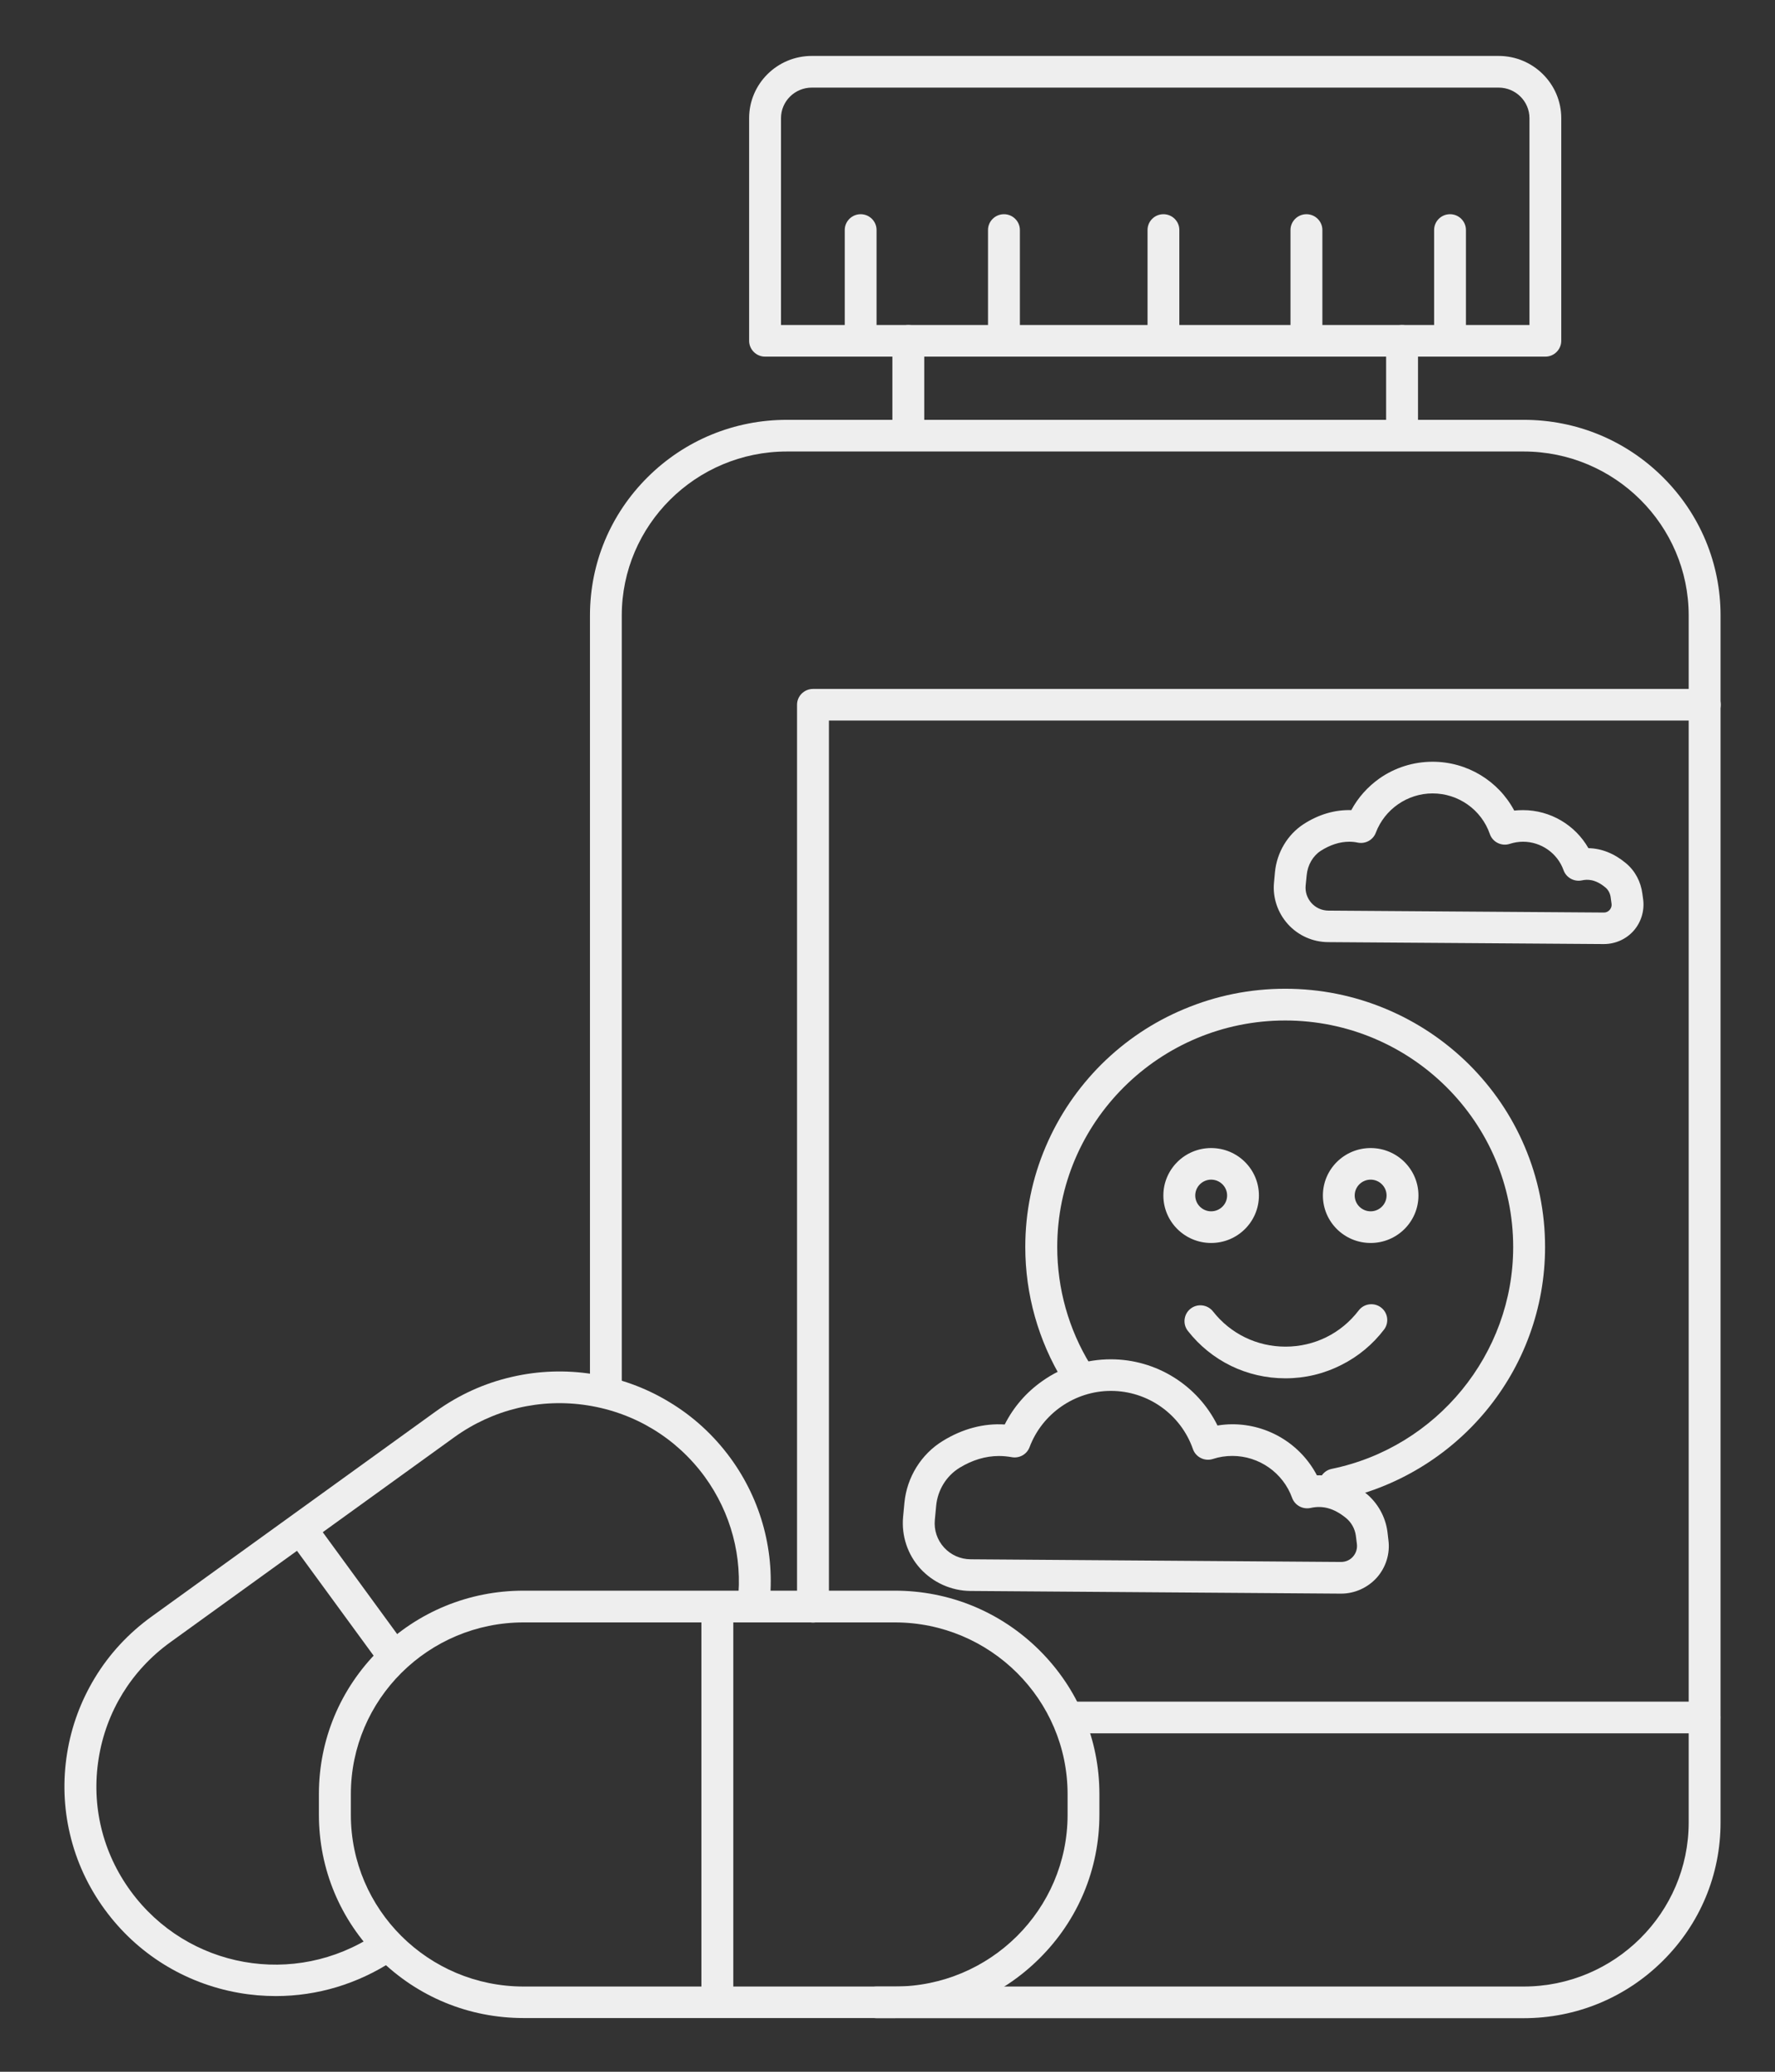
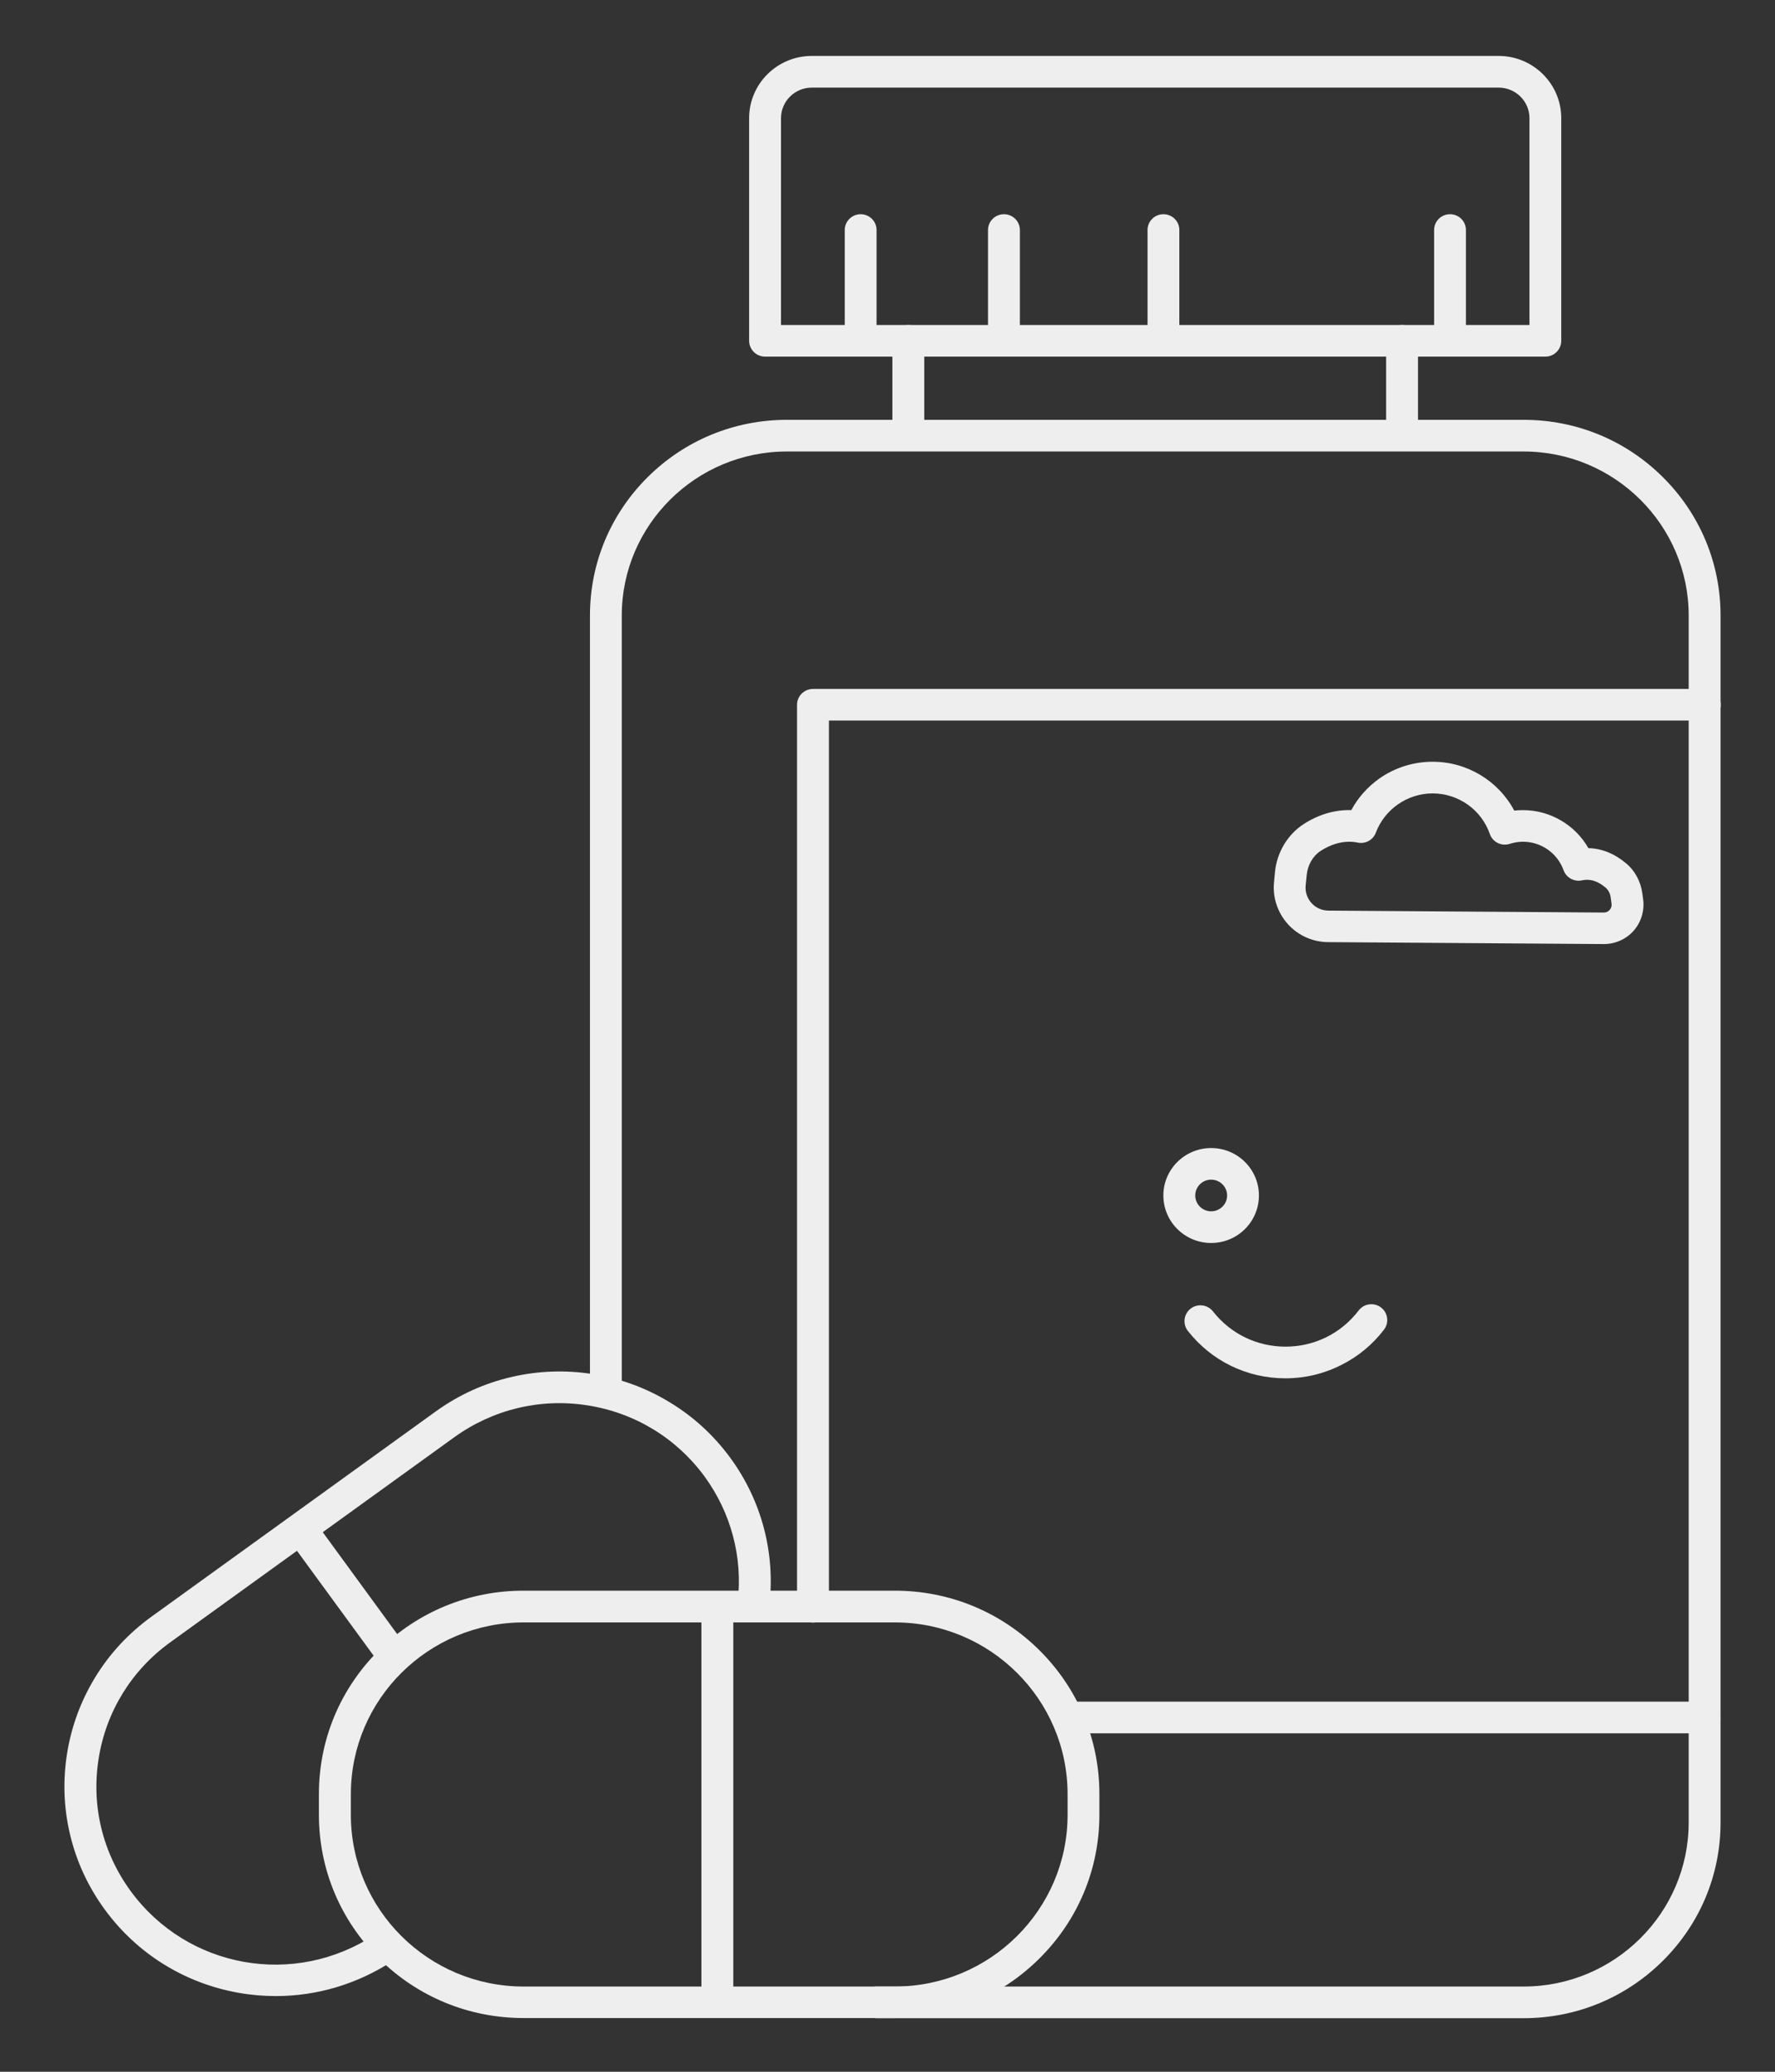
<svg xmlns="http://www.w3.org/2000/svg" width="24" height="28" viewBox="0 0 24 28" fill="none">
  <rect x="0" y="0" width="24" height="28" fill="#333333" stroke="none" />
  <path d="M18.957 5.89C18.839 5.89 18.742 5.794 18.742 5.676V4.606C18.742 4.489 18.839 4.393 18.957 4.393C19.076 4.393 19.173 4.489 19.173 4.606V5.676C19.173 5.794 19.077 5.89 18.957 5.89Z" fill="#EEEEEE" />
  <path d="M12.282 5.89C12.163 5.89 12.066 5.794 12.066 5.676V4.606C12.066 4.489 12.163 4.393 12.282 4.393C12.4 4.393 12.497 4.489 12.497 4.606V5.676C12.497 5.794 12.401 5.89 12.282 5.89Z" fill="#EEEEEE" />
  <path d="M20.895 4.82H10.344C10.226 4.82 10.129 4.723 10.129 4.606V1.597C10.129 1.133 10.509 0.756 10.976 0.756H20.263C20.73 0.756 21.11 1.133 21.11 1.597V4.606C21.11 4.723 21.014 4.82 20.895 4.82ZM10.56 4.392H20.68V1.597C20.68 1.369 20.493 1.184 20.263 1.184H10.977C10.747 1.184 10.56 1.369 10.56 1.597V4.392H10.56Z" fill="#EEEEEE" />
  <path d="M23.047 23.426H14.434C14.316 23.426 14.219 23.33 14.219 23.212C14.219 23.094 14.316 22.998 14.434 22.998H23.047C23.166 22.998 23.262 23.094 23.262 23.212C23.262 23.33 23.166 23.426 23.047 23.426Z" fill="#EEEEEE" />
  <path d="M10.993 21.929C10.874 21.929 10.777 21.833 10.777 21.715V9.524C10.777 9.407 10.874 9.311 10.993 9.311H23.051C23.169 9.311 23.266 9.407 23.266 9.524C23.266 9.642 23.169 9.738 23.051 9.738H11.208V21.715C11.208 21.833 11.112 21.929 10.993 21.929Z" fill="#EEEEEE" />
-   <path d="M18.05 20.276C17.95 20.276 17.86 20.207 17.839 20.105C17.815 19.99 17.889 19.876 18.006 19.852C19.428 19.56 20.46 18.299 20.46 16.854C20.46 15.165 19.076 13.792 17.377 13.792C15.678 13.792 14.295 15.166 14.295 16.854C14.295 17.416 14.449 17.965 14.742 18.442C14.804 18.544 14.771 18.675 14.669 18.736C14.567 18.798 14.435 18.766 14.373 18.665C14.04 18.12 13.863 17.494 13.863 16.854C13.863 16.382 13.956 15.925 14.14 15.495C14.317 15.08 14.57 14.707 14.892 14.385C15.216 14.064 15.591 13.813 16.01 13.638C16.443 13.456 16.903 13.363 17.377 13.363C17.852 13.363 18.312 13.456 18.745 13.638C19.163 13.814 19.539 14.066 19.862 14.385C20.185 14.707 20.439 15.08 20.615 15.495C20.798 15.925 20.891 16.382 20.891 16.854C20.891 17.265 20.819 17.668 20.678 18.051C20.542 18.422 20.344 18.764 20.091 19.07C19.582 19.684 18.873 20.111 18.093 20.27C18.079 20.274 18.064 20.276 18.05 20.276Z" fill="#EEEEEE" />
  <path d="M17.38 18.628C16.861 18.628 16.38 18.394 16.061 17.987C15.988 17.894 16.005 17.759 16.099 17.686C16.192 17.614 16.328 17.631 16.401 17.724C16.639 18.027 16.996 18.2 17.381 18.2C17.773 18.2 18.133 18.022 18.371 17.711C18.442 17.617 18.578 17.599 18.672 17.67C18.767 17.741 18.785 17.876 18.714 17.969C18.561 18.17 18.362 18.335 18.137 18.447C17.901 18.567 17.646 18.628 17.38 18.628Z" fill="#EEEEEE" />
  <path d="M16.376 16.799C16.02 16.799 15.73 16.512 15.73 16.157C15.73 15.803 16.02 15.516 16.376 15.516C16.733 15.516 17.022 15.803 17.022 16.157C17.022 16.512 16.733 16.799 16.376 16.799ZM16.376 15.943C16.258 15.943 16.161 16.039 16.161 16.157C16.161 16.275 16.258 16.371 16.376 16.371C16.495 16.371 16.592 16.275 16.592 16.157C16.592 16.039 16.495 15.943 16.376 15.943Z" fill="#EEEEEE" />
-   <path d="M18.533 16.799C18.176 16.799 17.887 16.512 17.887 16.157C17.887 15.803 18.176 15.516 18.533 15.516C18.889 15.516 19.179 15.803 19.179 16.157C19.179 16.512 18.889 16.799 18.533 16.799ZM18.533 15.943C18.414 15.943 18.317 16.039 18.317 16.157C18.317 16.275 18.414 16.371 18.533 16.371C18.651 16.371 18.748 16.275 18.748 16.157C18.748 16.039 18.651 15.943 18.533 15.943Z" fill="#EEEEEE" />
  <path d="M21.686 12.759C21.685 12.759 21.683 12.759 21.682 12.759L17.958 12.733C17.75 12.732 17.552 12.643 17.414 12.49C17.276 12.337 17.206 12.132 17.226 11.927L17.239 11.786C17.265 11.52 17.41 11.279 17.625 11.139C17.83 11.006 18.051 10.942 18.271 10.949C18.362 10.78 18.491 10.635 18.65 10.522C18.861 10.374 19.111 10.295 19.371 10.295C19.838 10.295 20.261 10.554 20.474 10.955C20.513 10.951 20.553 10.949 20.593 10.949C20.962 10.949 21.299 11.15 21.477 11.463C21.654 11.466 21.827 11.535 21.983 11.665C22.107 11.767 22.186 11.915 22.207 12.08L22.218 12.161C22.236 12.313 22.189 12.466 22.087 12.581C21.985 12.695 21.839 12.759 21.686 12.759ZM18.244 11.376C18.115 11.376 17.985 11.418 17.858 11.499C17.753 11.567 17.681 11.689 17.668 11.827L17.654 11.968C17.646 12.056 17.674 12.139 17.733 12.205C17.792 12.27 17.873 12.306 17.961 12.307L21.685 12.333H21.686C21.727 12.333 21.753 12.311 21.764 12.298C21.776 12.284 21.795 12.256 21.79 12.215L21.779 12.134C21.773 12.077 21.746 12.026 21.707 11.994C21.566 11.877 21.459 11.884 21.391 11.898C21.285 11.921 21.178 11.863 21.141 11.761C21.059 11.531 20.838 11.376 20.593 11.376C20.532 11.376 20.472 11.386 20.413 11.405C20.302 11.441 20.181 11.381 20.144 11.271C20.03 10.943 19.719 10.723 19.37 10.723C19.031 10.723 18.723 10.936 18.603 11.253C18.566 11.352 18.463 11.409 18.358 11.388C18.321 11.38 18.283 11.376 18.244 11.376Z" fill="#EEEEEE" />
-   <path d="M18.133 21.538C18.131 21.538 18.129 21.538 18.128 21.538L13.122 21.502C12.865 21.5 12.618 21.39 12.444 21.2C12.271 21.01 12.187 20.755 12.211 20.499L12.229 20.309C12.262 19.965 12.456 19.652 12.748 19.474C13.016 19.309 13.302 19.234 13.585 19.252C13.703 19.018 13.876 18.817 14.095 18.664C14.366 18.472 14.686 18.371 15.02 18.371C15.637 18.371 16.195 18.724 16.462 19.266C16.528 19.255 16.596 19.249 16.663 19.249C17.148 19.249 17.587 19.52 17.806 19.939C18.036 19.933 18.258 20.013 18.465 20.179C18.626 20.307 18.734 20.499 18.76 20.704L18.773 20.815C18.797 20.998 18.739 21.183 18.616 21.322C18.492 21.459 18.317 21.538 18.133 21.538ZM13.505 19.678C13.327 19.678 13.146 19.732 12.973 19.838C12.796 19.947 12.678 20.138 12.658 20.351L12.64 20.541C12.627 20.679 12.671 20.811 12.764 20.914C12.857 21.016 12.986 21.073 13.125 21.074L18.131 21.11C18.195 21.11 18.253 21.085 18.294 21.038C18.335 20.991 18.354 20.931 18.347 20.869L18.333 20.758C18.321 20.662 18.271 20.573 18.196 20.513C18.038 20.386 17.887 20.343 17.721 20.38C17.615 20.403 17.508 20.345 17.471 20.244C17.349 19.905 17.024 19.677 16.663 19.677C16.573 19.677 16.485 19.69 16.4 19.718C16.289 19.754 16.168 19.694 16.13 19.585C15.966 19.114 15.52 18.798 15.021 18.798C14.534 18.798 14.092 19.104 13.921 19.558C13.884 19.657 13.78 19.714 13.676 19.693C13.619 19.683 13.562 19.678 13.505 19.678Z" fill="#EEEEEE" />
  <path d="M12.098 27.274H7.079C6.34 27.274 5.646 26.988 5.123 26.469C4.6 25.95 4.312 25.26 4.312 24.526V24.246C4.312 23.512 4.6 22.823 5.123 22.303C5.646 21.784 6.34 21.498 7.079 21.498H12.098C12.837 21.498 13.531 21.784 14.054 22.303C14.577 22.823 14.865 23.512 14.865 24.246V24.526C14.865 25.26 14.577 25.95 14.054 26.469C13.531 26.989 12.838 27.274 12.098 27.274ZM7.08 21.927C5.793 21.927 4.744 22.967 4.744 24.248V24.528C4.744 25.806 5.791 26.848 7.08 26.848H12.099C13.386 26.848 14.435 25.808 14.435 24.528V24.248C14.435 22.969 13.388 21.927 12.099 21.927H7.08Z" fill="#EEEEEE" />
  <path d="M9.7 27.062C9.581 27.062 9.484 26.966 9.484 26.848V21.929C9.484 21.811 9.581 21.715 9.7 21.715C9.818 21.715 9.915 21.811 9.915 21.929V26.848C9.915 26.966 9.819 27.062 9.7 27.062Z" fill="#EEEEEE" />
  <path d="M3.731 26.977C3.563 26.977 3.395 26.963 3.226 26.933C2.496 26.804 1.853 26.404 1.417 25.808C1.19 25.498 1.031 25.153 0.945 24.784C0.861 24.427 0.849 24.061 0.907 23.698C0.965 23.334 1.092 22.991 1.282 22.677C1.479 22.352 1.738 22.073 2.05 21.848L5.89 19.077C6.202 18.852 6.549 18.694 6.921 18.609C7.28 18.526 7.648 18.513 8.015 18.571C8.38 18.628 8.727 18.754 9.042 18.944C9.369 19.139 9.65 19.396 9.877 19.706C10.297 20.281 10.484 20.987 10.403 21.692C10.39 21.809 10.284 21.894 10.165 21.881C10.047 21.867 9.962 21.762 9.975 21.644C10.044 21.045 9.884 20.446 9.528 19.957C9.147 19.437 8.586 19.095 7.947 18.994C7.307 18.893 6.667 19.047 6.143 19.424L2.303 22.195C1.779 22.573 1.435 23.131 1.334 23.766C1.232 24.401 1.386 25.037 1.766 25.557C2.534 26.607 3.985 26.865 5.071 26.145C5.17 26.079 5.304 26.107 5.37 26.205C5.437 26.303 5.41 26.436 5.311 26.502C4.835 26.813 4.29 26.977 3.731 26.977Z" fill="#EEEEEE" />
  <path d="M5.319 22.592C5.252 22.592 5.186 22.561 5.145 22.504L3.986 20.919C3.917 20.823 3.938 20.69 4.034 20.621C4.131 20.552 4.265 20.573 4.335 20.668L5.493 22.253C5.563 22.349 5.542 22.483 5.446 22.552C5.407 22.579 5.364 22.592 5.319 22.592Z" fill="#EEEEEE" />
  <path d="M20.601 27.276H11.852C11.733 27.276 11.636 27.179 11.636 27.062C11.636 26.944 11.733 26.848 11.852 26.848H20.601C21.831 26.848 22.833 25.853 22.833 24.63V8.319C22.833 7.097 21.831 6.102 20.601 6.102H10.64C9.409 6.102 8.407 7.097 8.407 8.319V18.72C8.407 18.838 8.31 18.934 8.192 18.934C8.073 18.934 7.977 18.838 7.977 18.72V8.319C7.977 7.612 8.254 6.949 8.757 6.449C9.26 5.949 9.93 5.674 10.64 5.674H20.601C21.313 5.674 21.981 5.949 22.484 6.449C22.987 6.949 23.264 7.614 23.264 8.319V24.63C23.264 25.337 22.987 26 22.484 26.5C21.981 27 21.312 27.276 20.601 27.276Z" fill="#EEEEEE" />
  <path d="M11.637 4.819C11.519 4.819 11.422 4.723 11.422 4.606V3.108C11.422 2.991 11.519 2.895 11.637 2.895C11.756 2.895 11.852 2.991 11.852 3.108V4.606C11.852 4.723 11.757 4.819 11.637 4.819Z" fill="#EEEEEE" />
  <path d="M13.575 4.819C13.456 4.819 13.359 4.723 13.359 4.606V3.108C13.359 2.991 13.456 2.895 13.575 2.895C13.693 2.895 13.79 2.991 13.79 3.108V4.606C13.79 4.723 13.694 4.819 13.575 4.819Z" fill="#EEEEEE" />
  <path d="M15.731 4.819C15.612 4.819 15.516 4.723 15.516 4.606V3.108C15.516 2.991 15.612 2.895 15.731 2.895C15.85 2.895 15.946 2.991 15.946 3.108V4.606C15.946 4.723 15.85 4.819 15.731 4.819Z" fill="#EEEEEE" />
-   <path d="M17.665 4.819C17.546 4.819 17.449 4.723 17.449 4.606V3.108C17.449 2.991 17.546 2.895 17.665 2.895C17.783 2.895 17.88 2.991 17.88 3.108V4.606C17.88 4.723 17.784 4.819 17.665 4.819Z" fill="#EEEEEE" />
  <path d="M19.606 4.819C19.487 4.819 19.391 4.723 19.391 4.606V3.108C19.391 2.991 19.487 2.895 19.606 2.895C19.725 2.895 19.821 2.991 19.821 3.108V4.606C19.821 4.723 19.725 4.819 19.606 4.819Z" fill="#EEEEEE" />
</svg>